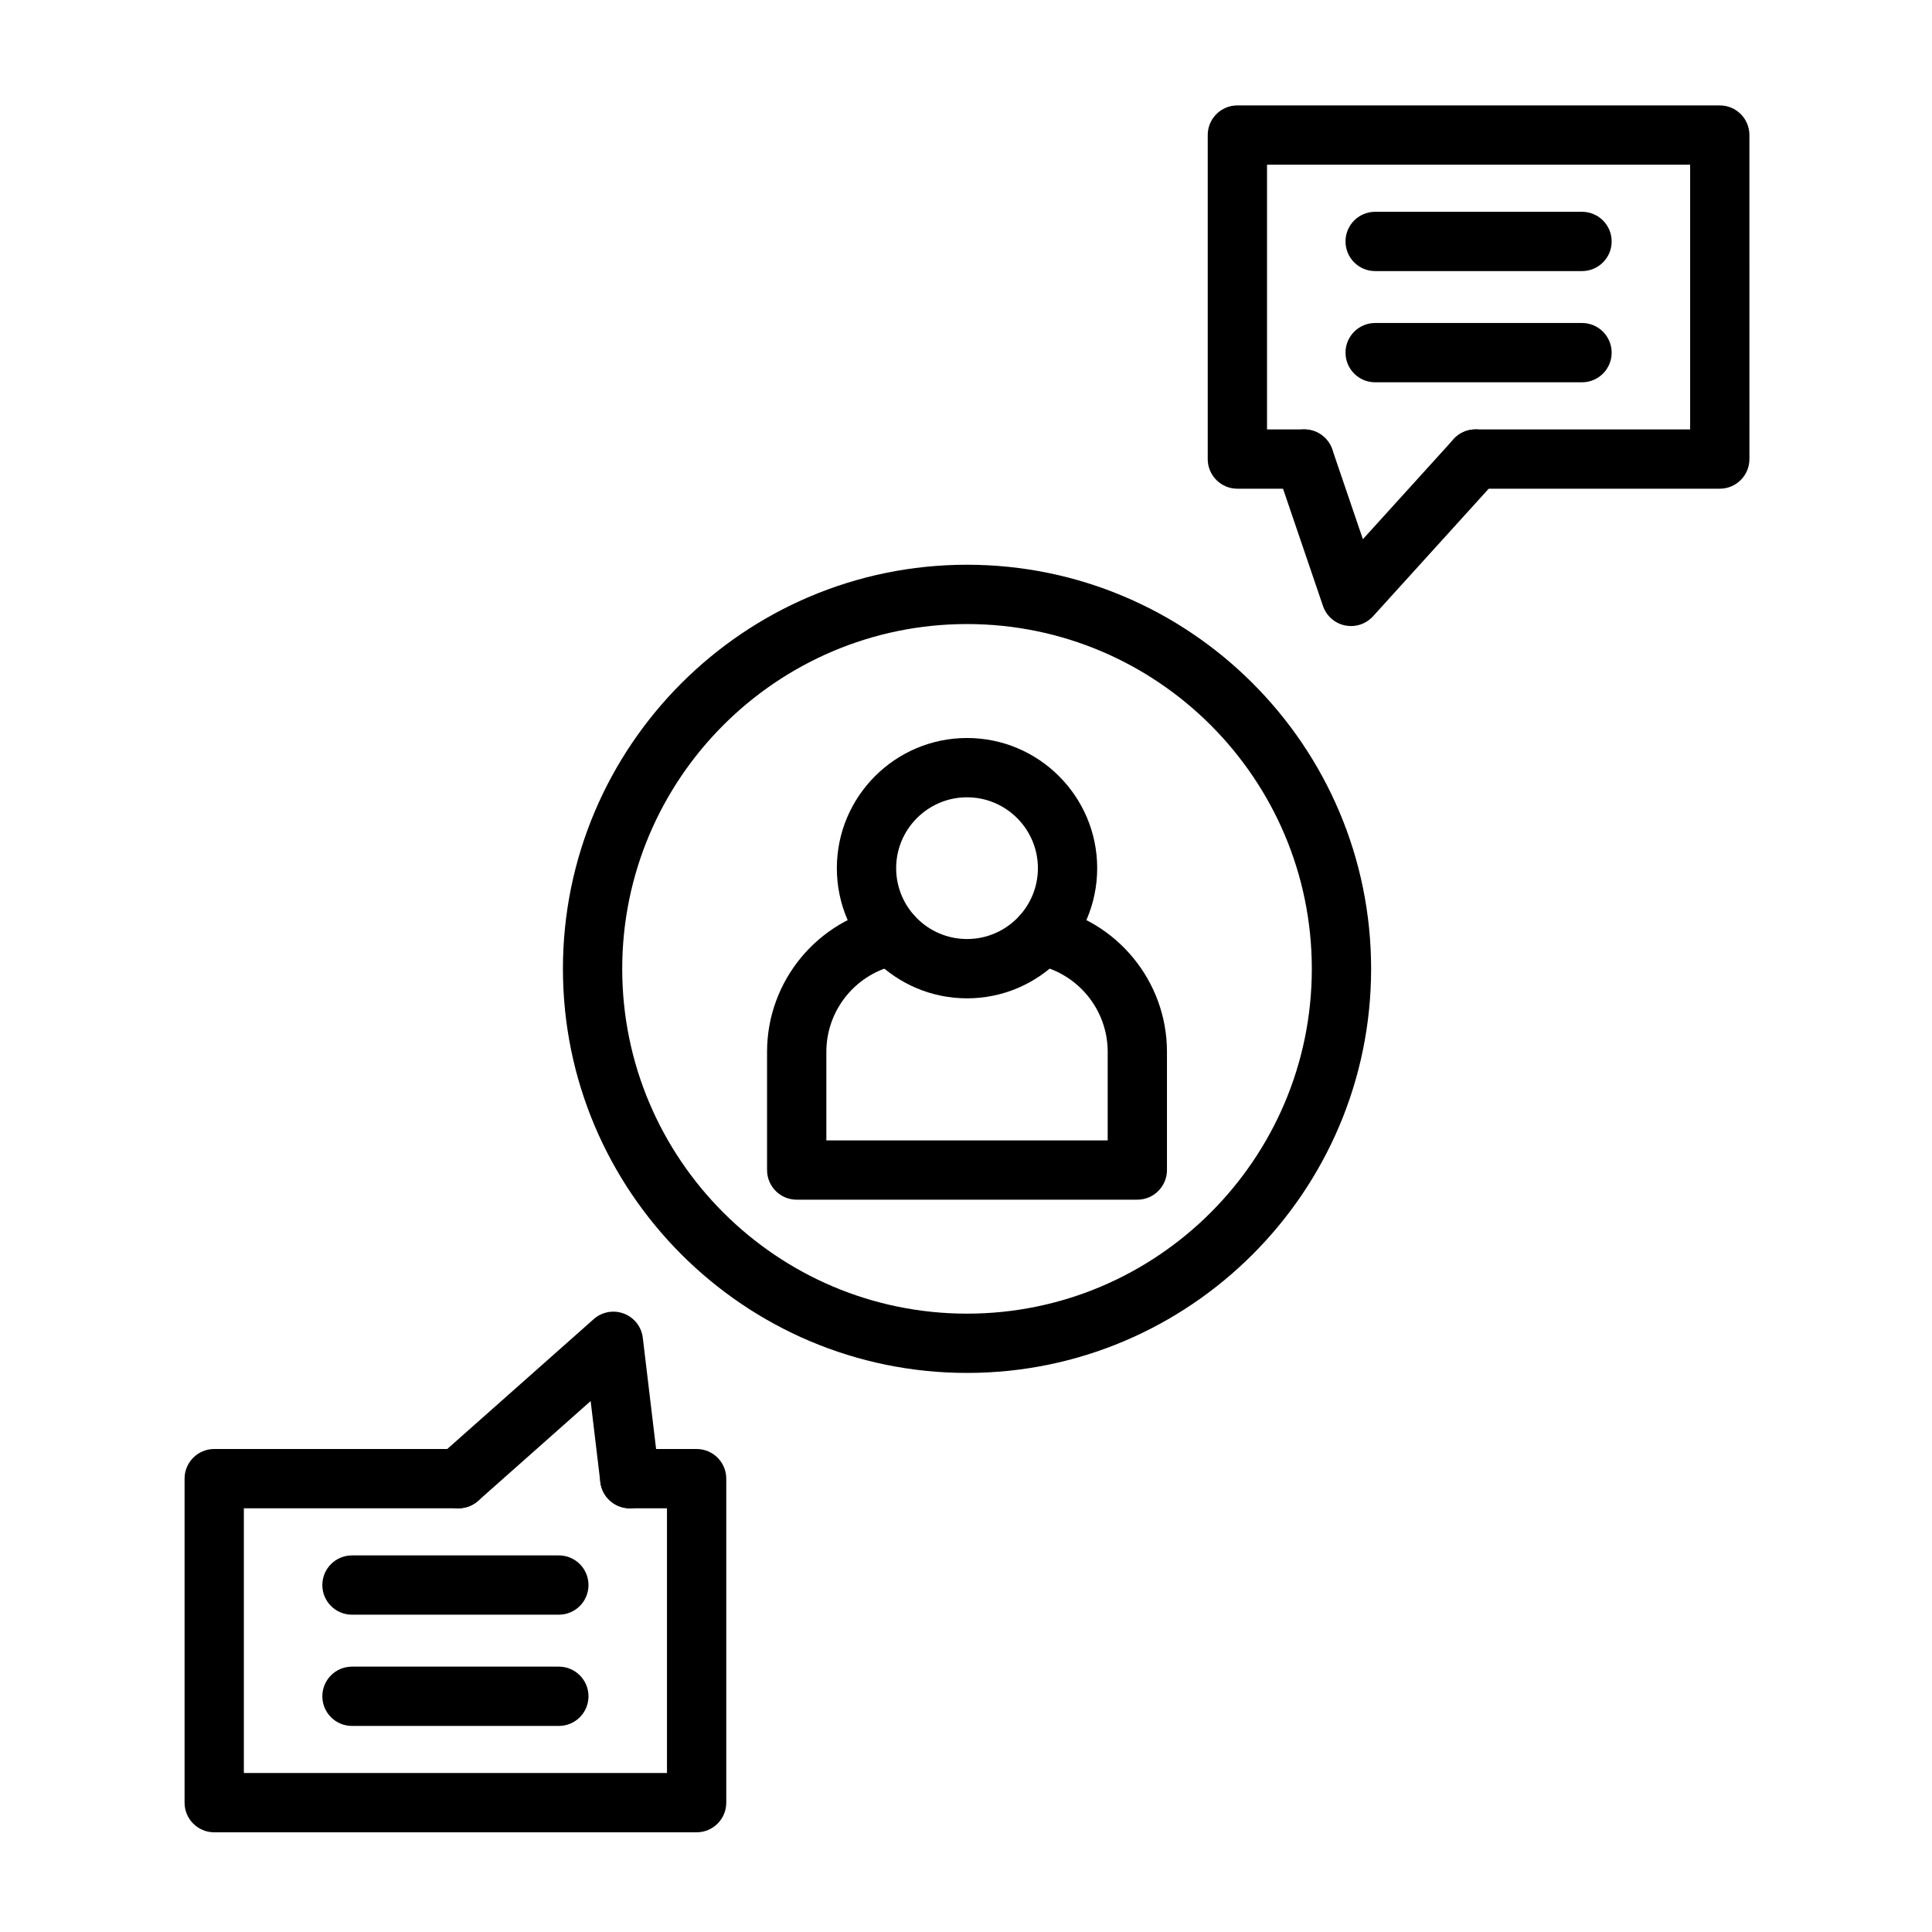
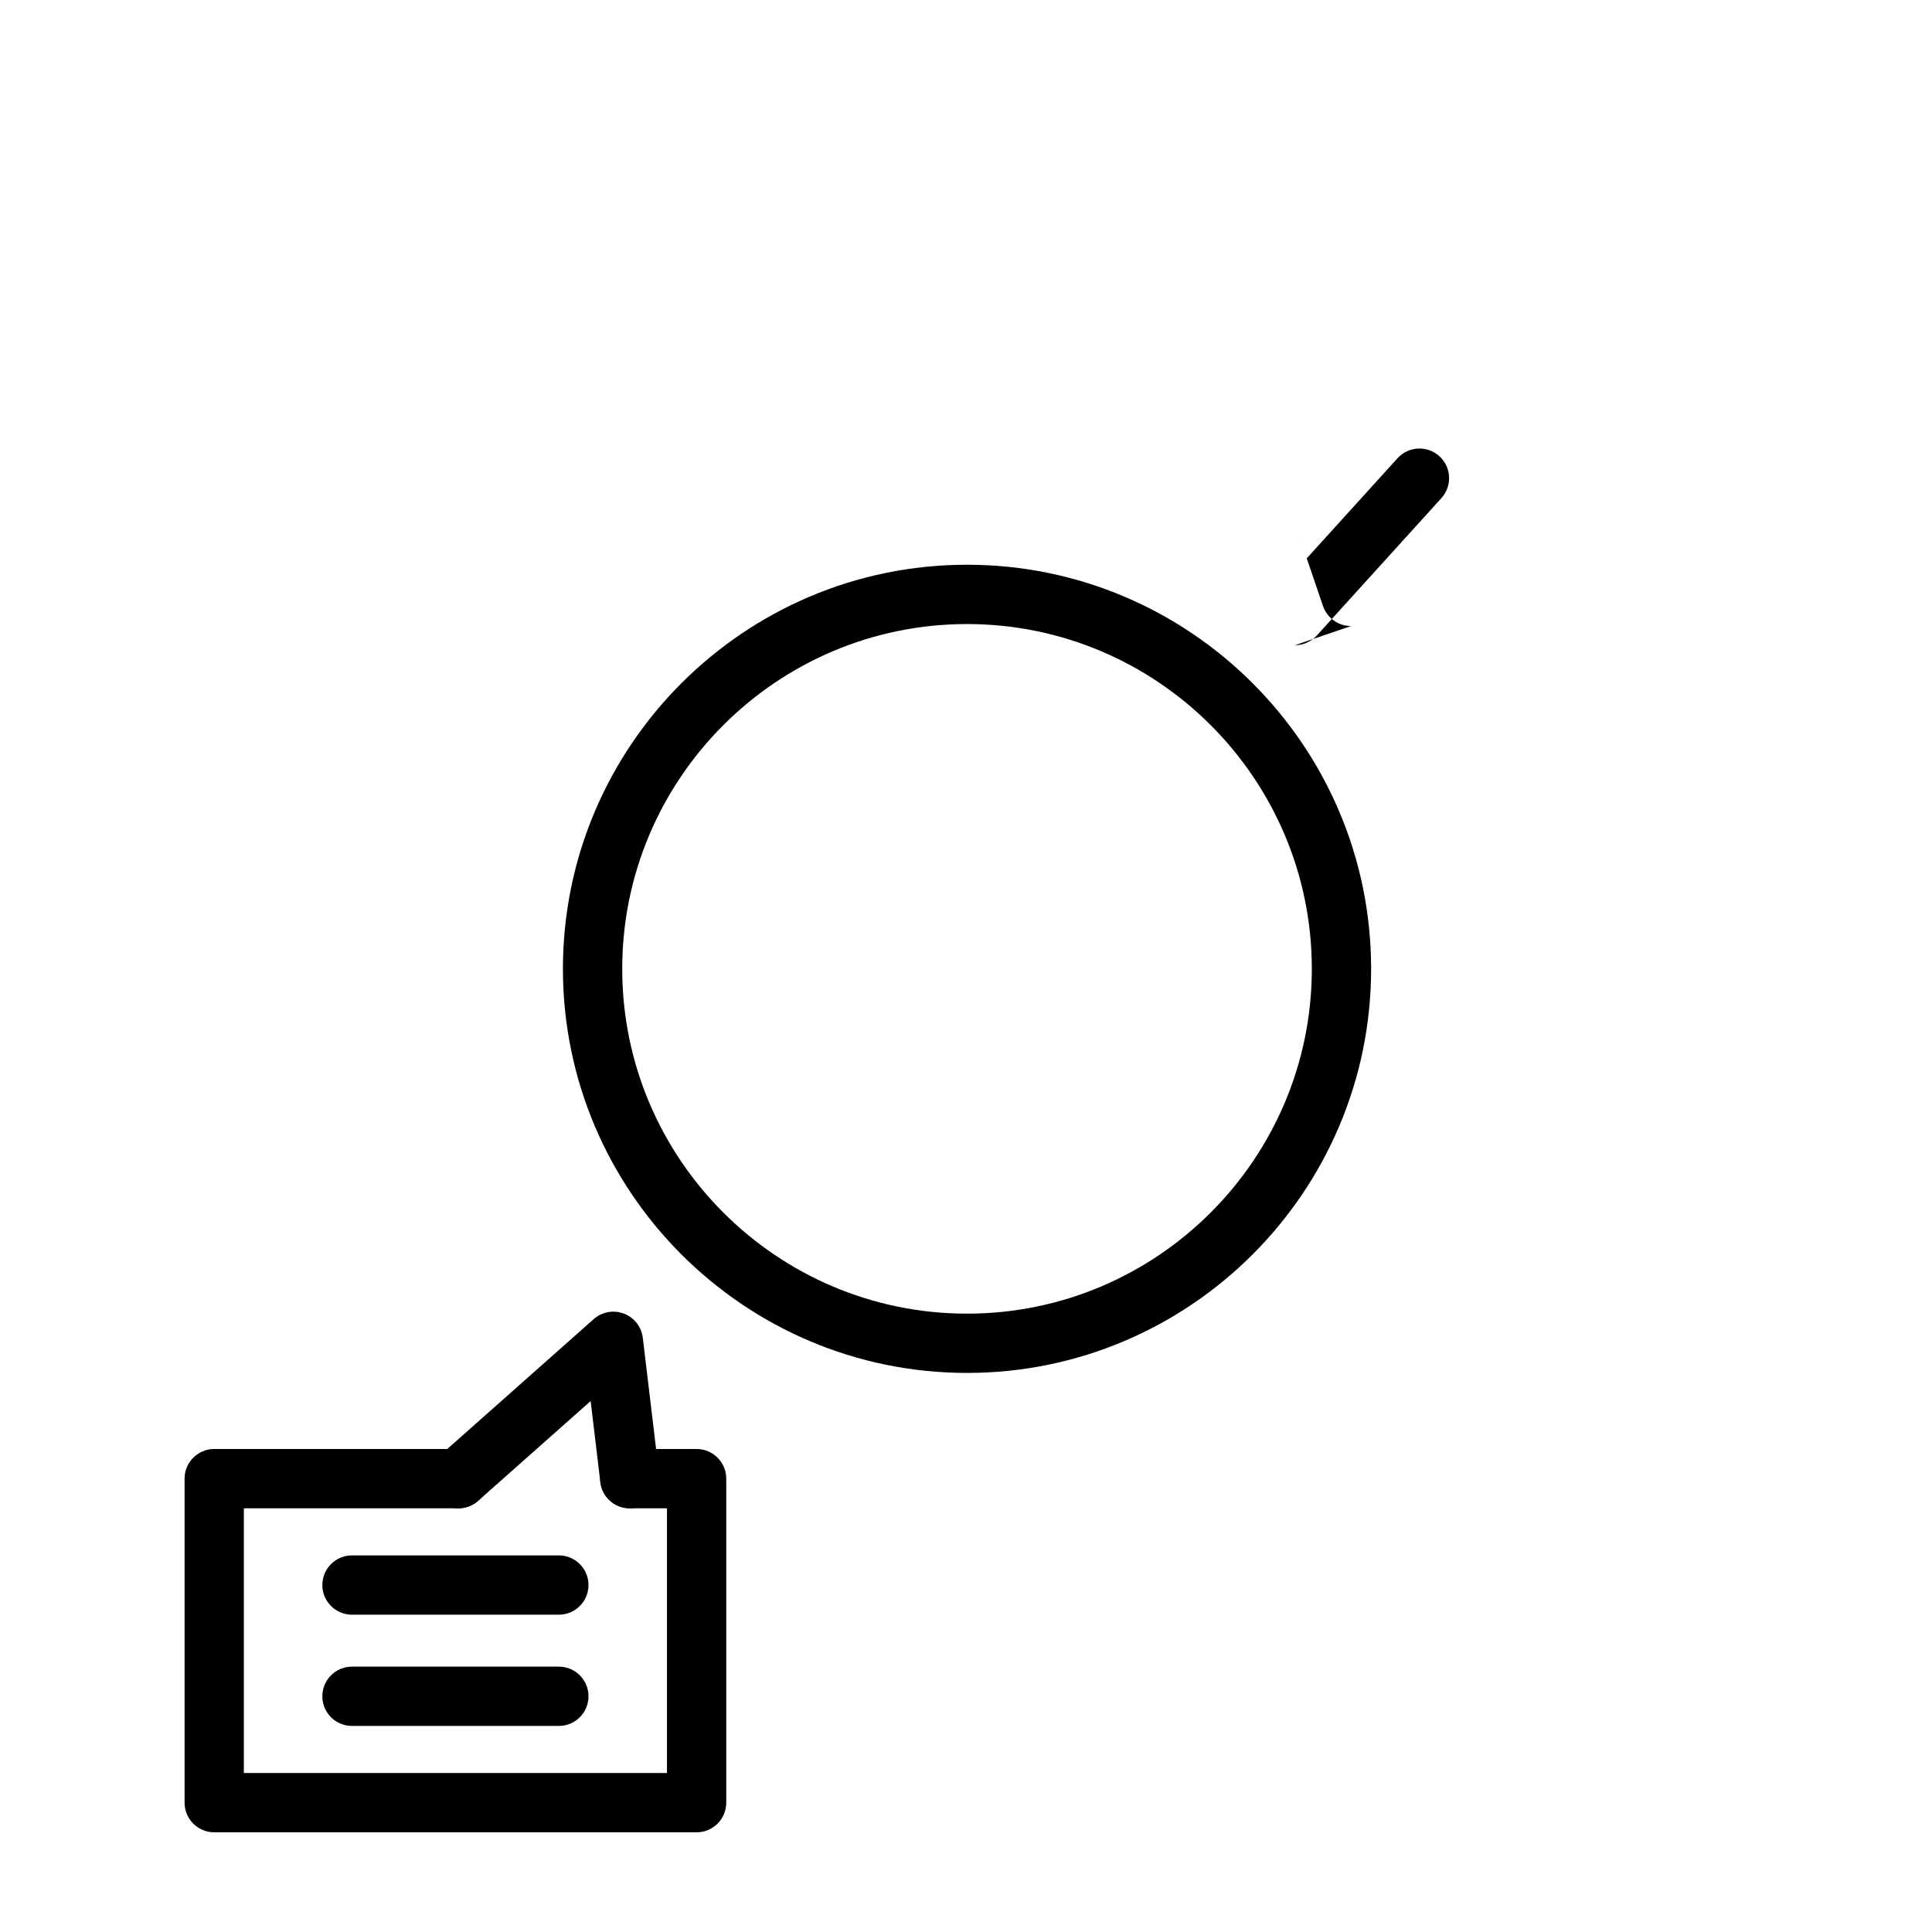
<svg xmlns="http://www.w3.org/2000/svg" fill="#000000" width="800px" height="800px" version="1.1" viewBox="144 144 512 512">
  <g fill-rule="evenodd">
    <path d="m400.27 507.84c-59.047 0-107.09-48.039-107.09-107.09 0-59.047 48.039-107.09 107.09-107.09s107.09 48.039 107.09 107.09c-0.004 59.051-48.043 107.09-107.09 107.09zm0-198.46c-50.383 0-91.375 40.992-91.375 91.375 0 50.383 40.992 91.375 91.375 91.375s91.375-40.992 91.375-91.375c0-50.387-40.992-91.375-91.375-91.375z" />
-     <path d="m400.27 408.57c-19.02 0-34.496-15.473-34.496-34.496s15.477-34.496 34.496-34.496 34.496 15.477 34.496 34.496c0 19.023-15.477 34.496-34.496 34.496zm0-53.277c-10.355 0-18.781 8.426-18.781 18.781s8.426 18.781 18.781 18.781 18.785-8.426 18.785-18.781c-0.004-10.355-8.43-18.781-18.785-18.781z" />
-     <path d="m445.4 461.93h-90.266c-4.34 0-7.856-3.516-7.856-7.856v-31.344c0-18.723 13.352-34.906 31.746-38.48 4.258-0.824 8.383 1.953 9.211 6.215 0.828 4.258-1.953 8.383-6.215 9.211-11.027 2.144-19.027 11.84-19.027 23.055v23.484h74.555v-23.484c0-11.219-8.004-20.914-19.031-23.055-4.258-0.828-7.043-4.953-6.215-9.211 0.828-4.258 4.957-7.039 9.211-6.215 18.395 3.574 31.746 19.758 31.746 38.48v31.344c-0.004 4.336-3.519 7.856-7.859 7.856z" />
-     <path d="m599.76 273.51h-64.727c-4.34 0-7.856-3.516-7.856-7.856s3.516-7.856 7.856-7.856h56.871v-70.152h-112.13v70.152h9.852c4.34 0 7.859 3.519 7.856 7.859 0 4.34-3.516 7.856-7.856 7.856h-17.711c-4.34 0-7.856-3.519-7.856-7.856v-85.867c0-4.34 3.516-7.856 7.856-7.856h127.84c4.34 0 7.856 3.516 7.856 7.856l0.004 85.863c0 4.34-3.516 7.856-7.856 7.856z" />
-     <path d="m502.04 309.91c-0.531 0-1.062-0.055-1.594-0.164-2.723-0.562-4.949-2.527-5.844-5.16l-12.402-36.398c-1.398-4.106 0.793-8.57 4.902-9.973 4.109-1.402 8.574 0.793 9.973 4.902l8.102 23.777 24.047-26.52c2.914-3.215 7.883-3.457 11.098-0.543s3.457 7.883 0.543 11.098l-33.004 36.398c-1.508 1.664-3.629 2.582-5.82 2.582z" />
+     <path d="m502.04 309.91c-0.531 0-1.062-0.055-1.594-0.164-2.723-0.562-4.949-2.527-5.844-5.16l-12.402-36.398l8.102 23.777 24.047-26.52c2.914-3.215 7.883-3.457 11.098-0.543s3.457 7.883 0.543 11.098l-33.004 36.398c-1.508 1.664-3.629 2.582-5.82 2.582z" />
    <path d="m328.61 629.58h-127.84c-4.34 0-7.856-3.516-7.856-7.856v-85.867c0-4.34 3.516-7.856 7.856-7.856h64.727c4.34 0 7.856 3.516 7.856 7.856s-3.516 7.856-7.856 7.856h-56.871v70.152h112.13v-70.152h-9.855c-4.34 0-7.856-3.519-7.856-7.859 0-4.34 3.519-7.856 7.856-7.856l17.711 0.004c4.34 0 7.856 3.516 7.856 7.856v85.863c0 4.34-3.516 7.859-7.856 7.859z" />
    <path d="m310.89 543.72c-3.922 0-7.312-2.934-7.793-6.926l-2.57-21.496-29.816 26.441c-3.246 2.879-8.211 2.578-11.09-0.664-2.879-3.246-2.578-8.211 0.664-11.09l41.051-36.402c2.188-1.941 5.273-2.504 8.004-1.465 2.731 1.039 4.664 3.508 5.008 6.41l4.352 36.402c0.516 4.309-2.559 8.219-6.867 8.734-0.312 0.039-0.629 0.055-0.941 0.055z" />
    <path d="m292.1 571.91h-54.82c-4.34 0-7.856-3.516-7.856-7.856 0-4.34 3.516-7.856 7.856-7.856h54.82c4.34 0 7.856 3.516 7.856 7.856 0 4.34-3.516 7.856-7.856 7.856z" />
    <path d="m292.1 601.39h-54.82c-4.34 0-7.856-3.516-7.856-7.856s3.516-7.856 7.856-7.856h54.82c4.34 0 7.856 3.516 7.856 7.856s-3.516 7.856-7.856 7.856z" />
-     <path d="m563.25 215.84h-54.82c-4.34 0-7.856-3.516-7.856-7.856s3.516-7.856 7.856-7.856h54.82c4.34 0 7.856 3.516 7.856 7.856 0.004 4.336-3.516 7.856-7.856 7.856z" />
-     <path d="m563.25 245.31h-54.82c-4.34 0-7.856-3.516-7.856-7.856 0-4.34 3.516-7.856 7.856-7.856h54.82c4.34 0 7.856 3.516 7.856 7.856 0.004 4.34-3.516 7.856-7.856 7.856z" />
  </g>
</svg>